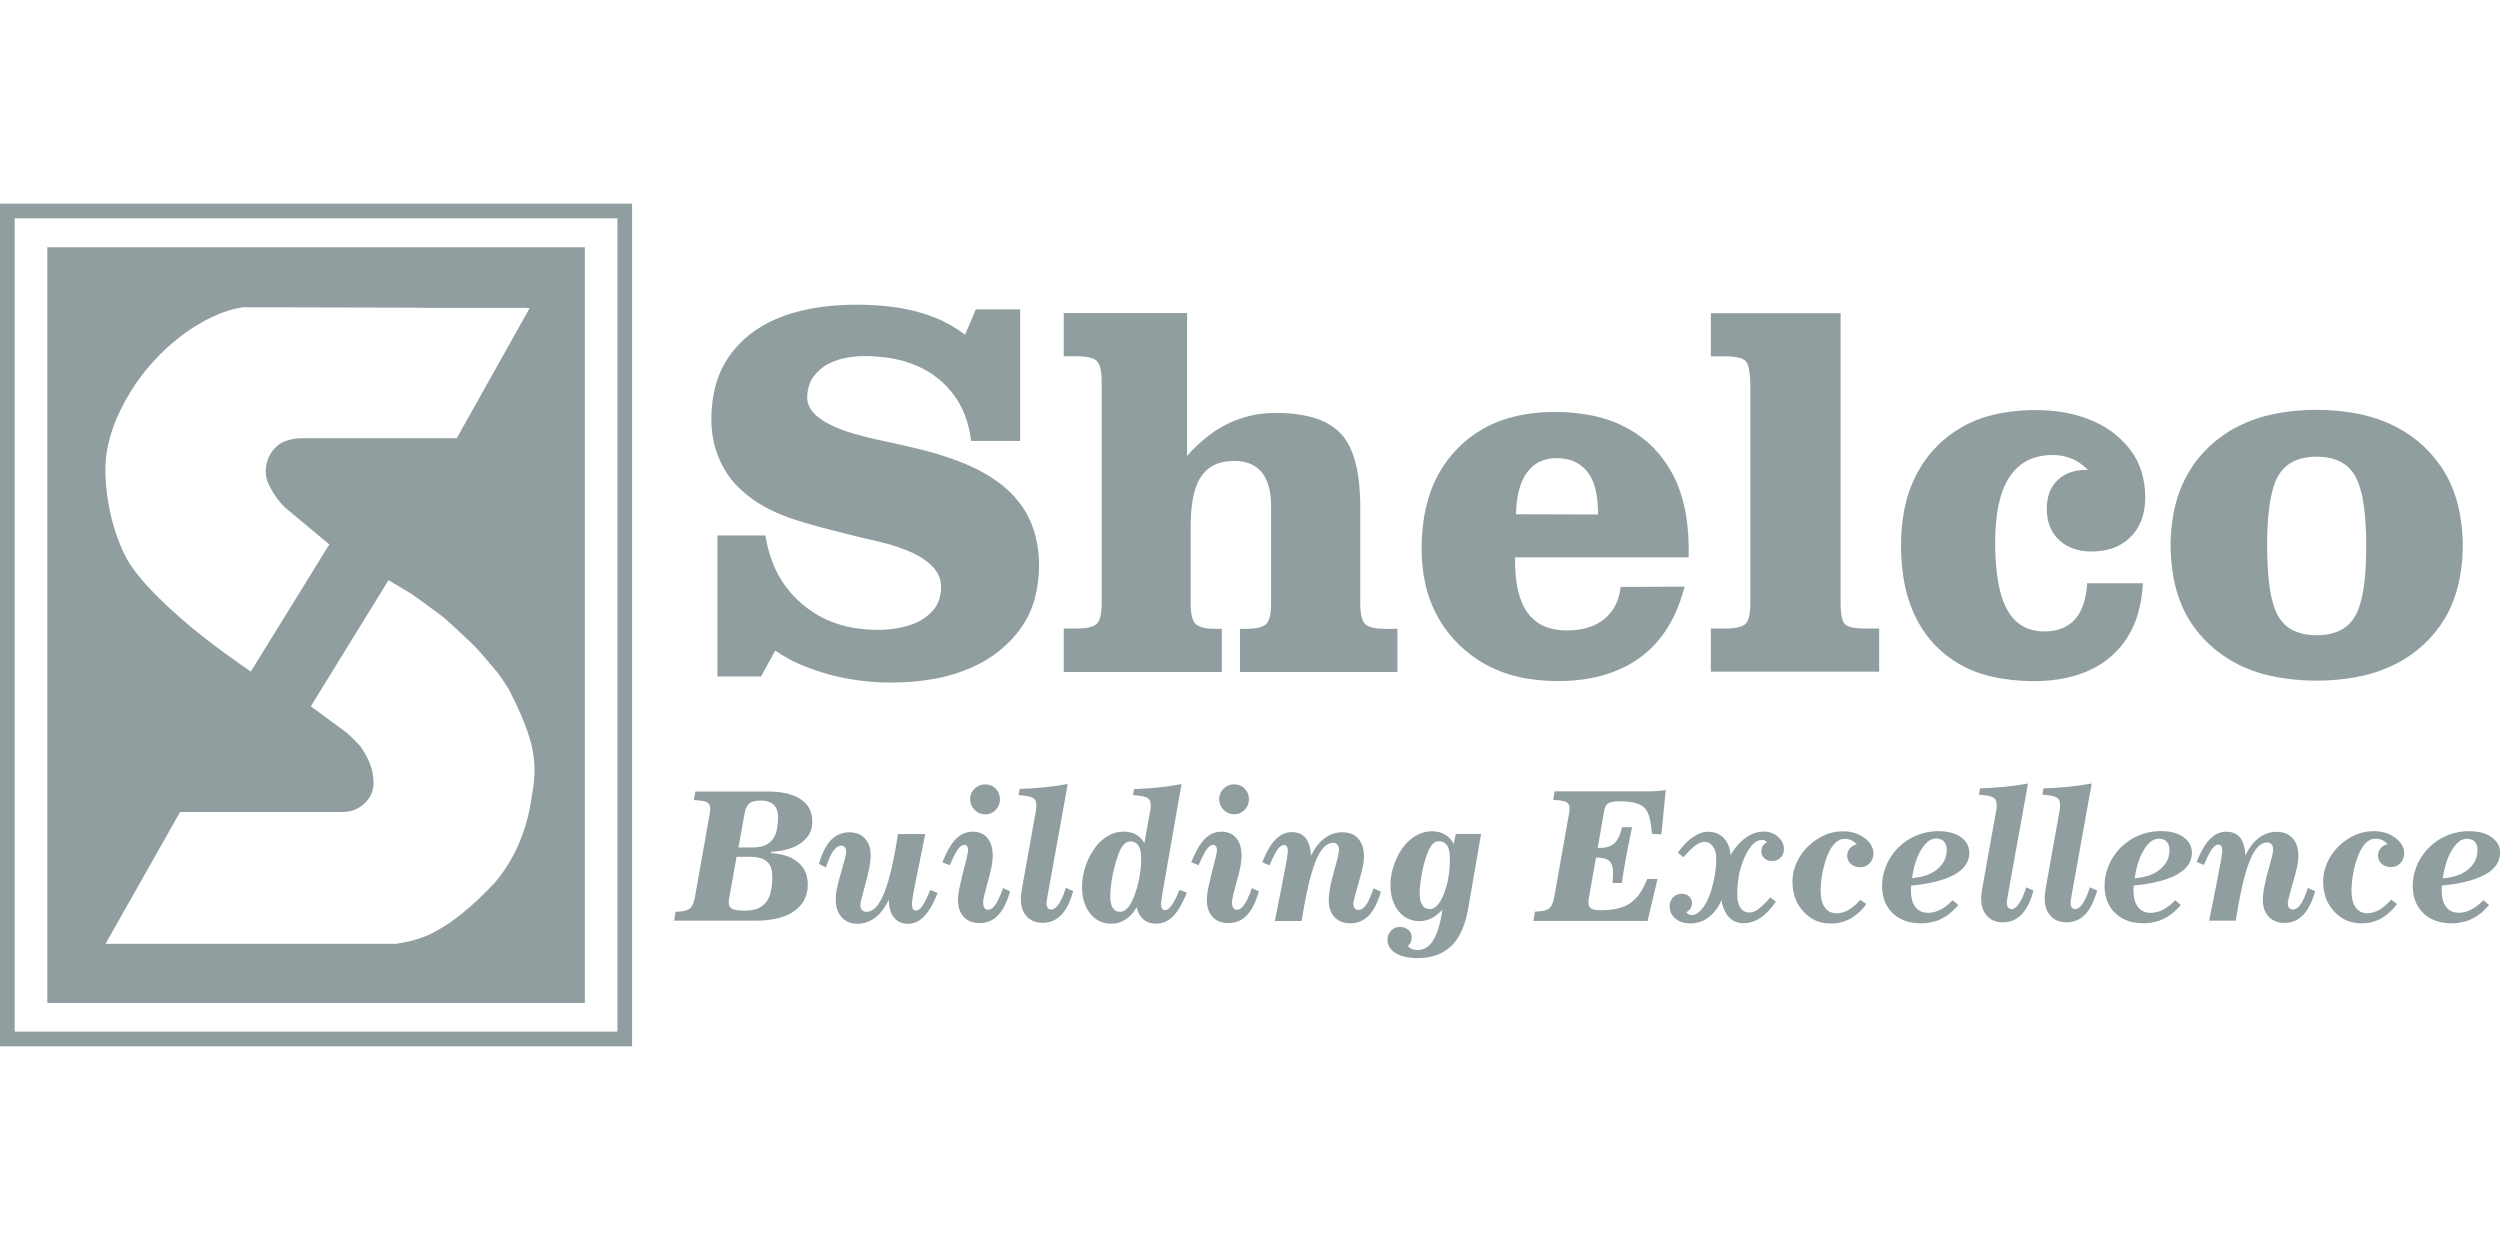
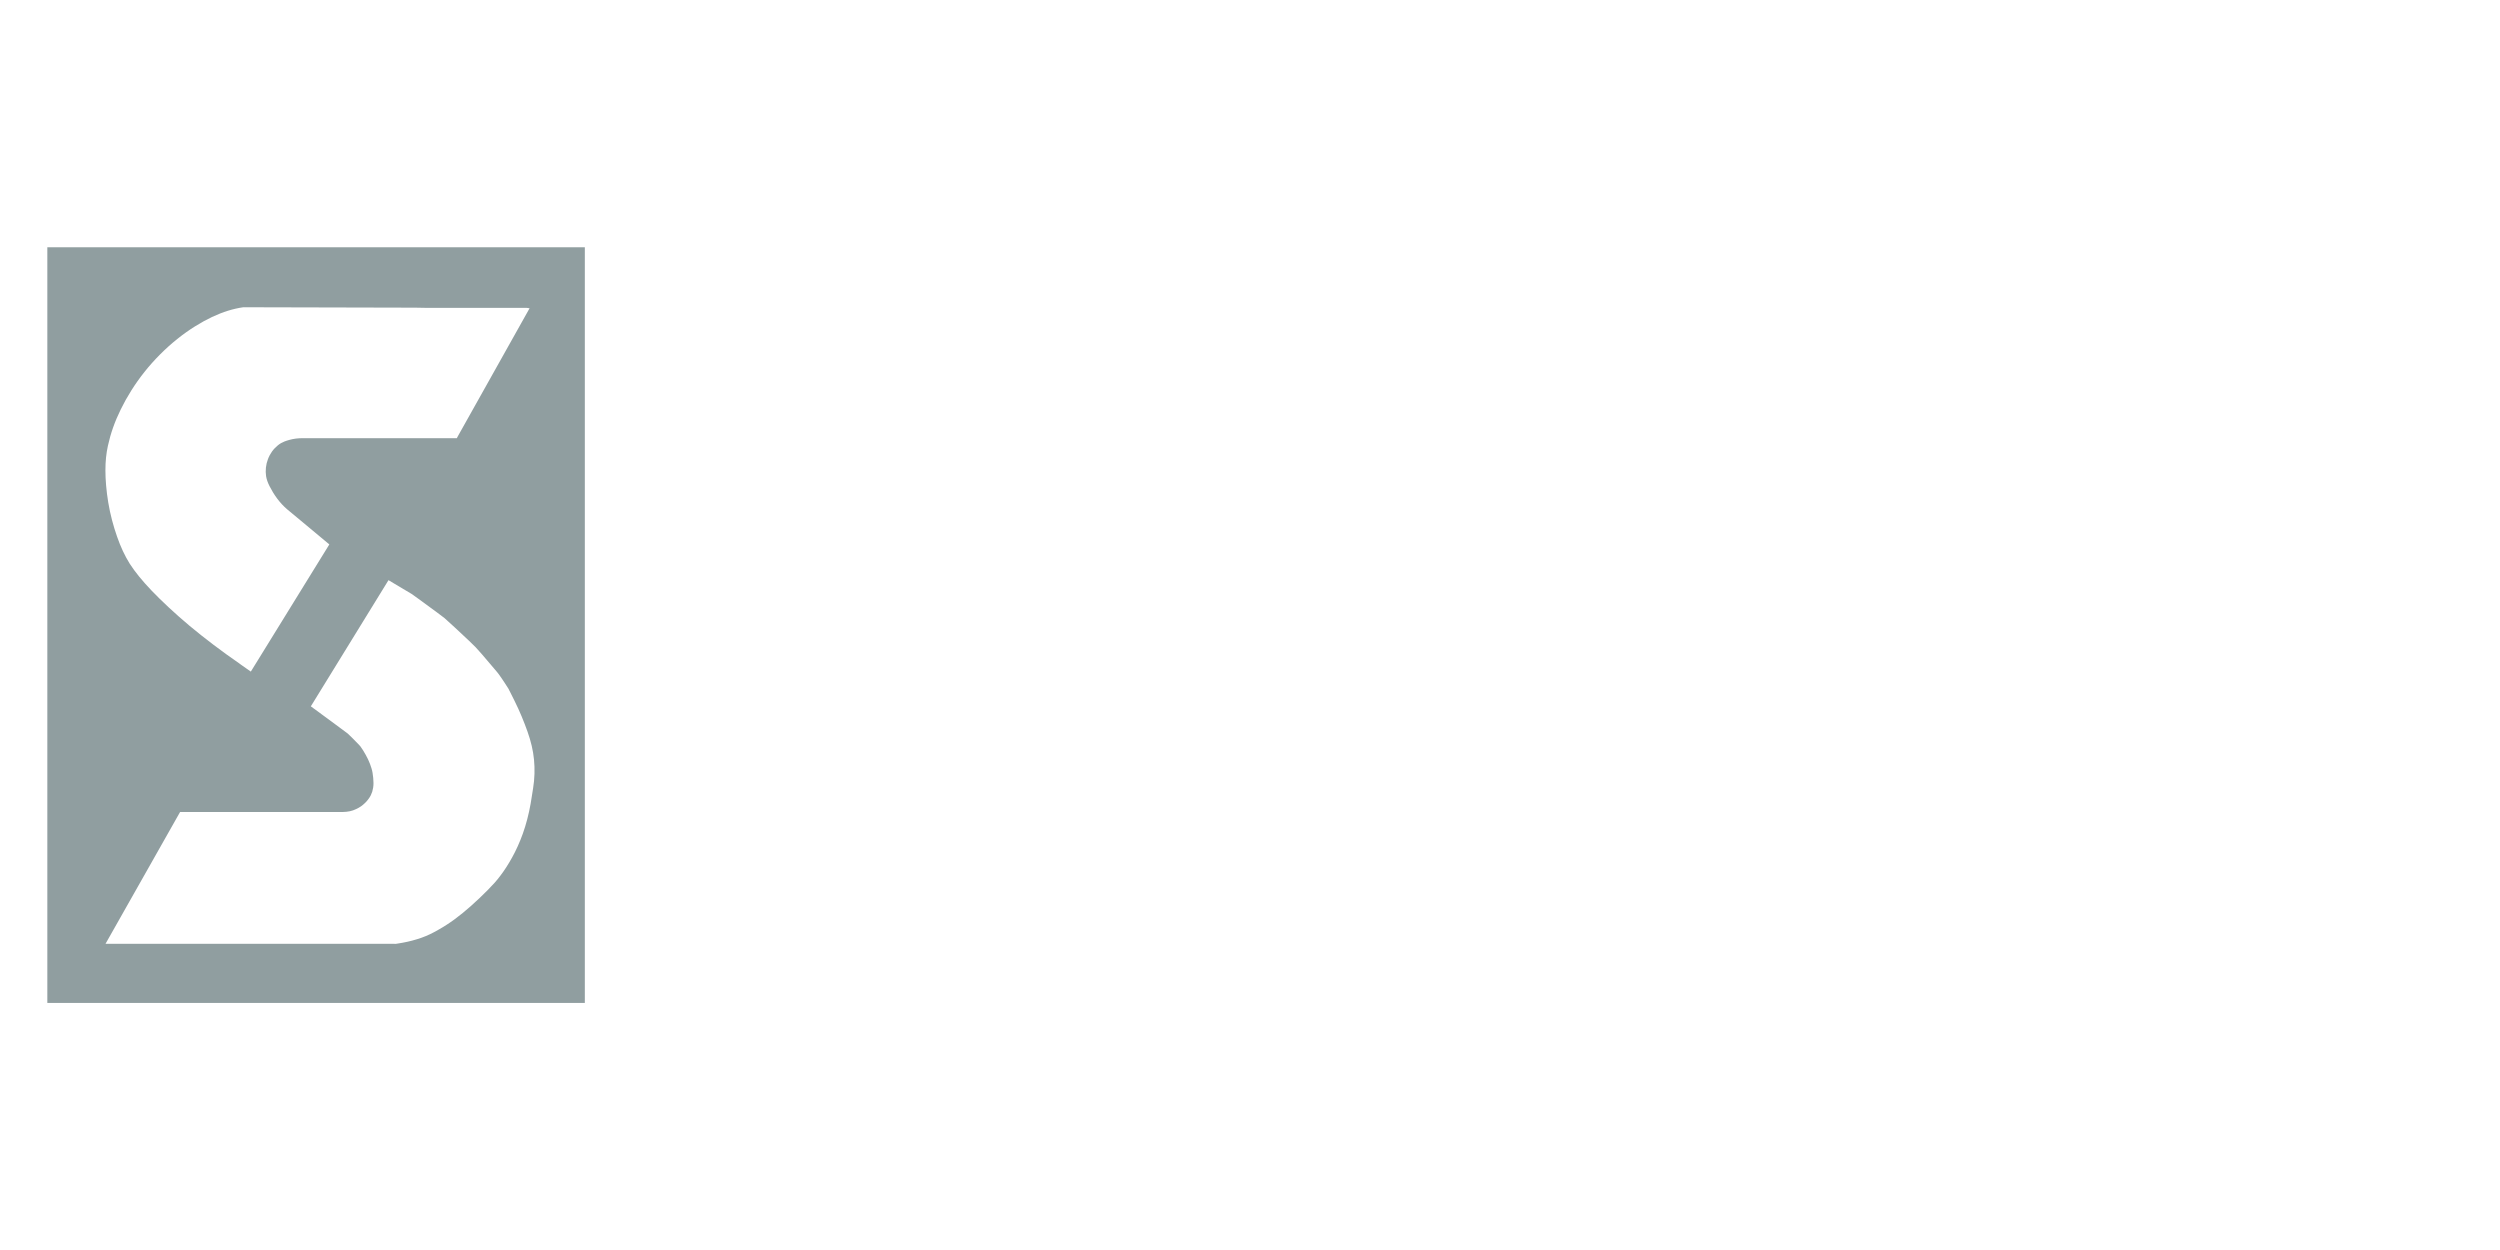
<svg xmlns="http://www.w3.org/2000/svg" id="Layer_7" data-name="Layer 7" viewBox="0 0 300 150">
  <defs>
    <style> .cls-1 { fill: #909ea0; fill-rule: evenodd; } </style>
  </defs>
  <g id="Layer_3-2" data-name="Layer 3">
-     <path class="cls-1" d="m88.4,102.82h1.66c.32,0,.64.03.9.08.26.05.48.12.65.21.18.08.32.18.44.29.12.11.24.25.33.41s.17.35.22.59.08.52.08.92-.05.91-.11,1.33c-.07.41-.17.74-.28,1s-.24.48-.4.67c-.15.18-.34.35-.57.5-.23.14-.49.26-.83.34-.33.08-.73.12-1.13.12-.25,0-.51-.02-.71-.03s-.35-.05-.47-.08-.21-.06-.28-.1c-.08-.04-.15-.08-.2-.13s-.1-.1-.14-.16c-.09-.15-.12-.36-.11-.53,0-.05,0-.15.02-.24,0-.05,0-.08.02-.14,0-.05.02-.11.03-.2.02-.08.03-.18.05-.28l.82-4.57h0Zm.22-1.13l.73-4.07c.04-.21.09-.41.15-.57.06-.17.13-.29.2-.39.08-.1.15-.18.23-.25s.18-.12.3-.17c.12-.05.26-.09.44-.12.18-.03.41-.05.64-.05s.48.02.68.07.37.11.51.18.26.16.36.26.18.21.26.36.14.31.18.51.07.44.06.78c0,.34-.04.78-.1,1.14-.06.36-.15.64-.26.88-.11.24-.23.43-.38.6-.15.17-.32.32-.53.44-.21.12-.45.23-.76.3s-.67.11-1.03.11h-1.69,0ZM220.88,37.58h-15.58v5.18h1.85c.32,0,.64.02.9.05s.46.07.63.11c.17.05.3.09.41.15.11.05.19.1.27.15.07.05.13.11.18.18.05.07.1.15.15.26.05.11.1.26.15.48.05.21.1.5.14.91s.06.96.06,1.49v25.87c0,.32-.02.65-.05.92-.02.27-.06.48-.1.65-.05.17-.08.31-.13.42s-.09.2-.15.28-.1.14-.17.2-.15.12-.26.18c-.11.06-.25.11-.42.17s-.4.1-.7.14-.67.05-1.04.05h-1.72v5.18h20.2v-5.18h-1.72c-.37,0-.74-.02-1.03-.05s-.51-.08-.67-.12-.3-.1-.4-.15c-.11-.05-.18-.11-.25-.16-.06-.05-.11-.11-.15-.18-.05-.07-.09-.15-.14-.26s-.08-.25-.12-.41-.08-.39-.1-.67c-.03-.28-.05-.64-.05-.99v-34.84h0Zm39.6,27.9c0,1.68.2,3.36.56,4.84.37,1.48.9,2.77,1.59,3.93s1.54,2.2,2.51,3.1c.97.9,2.05,1.66,3.28,2.3,1.23.64,2.62,1.15,4.24,1.49,1.62.35,3.47.54,5.32.54s3.7-.19,5.32-.54c1.62-.35,3-.86,4.24-1.49,1.24-.64,2.33-1.4,3.3-2.31.97-.9,1.82-1.94,2.52-3.1.7-1.16,1.23-2.45,1.6-3.93s.57-3.16.57-4.83-.2-3.36-.57-4.85c-.37-1.49-.91-2.78-1.6-3.95-.7-1.17-1.55-2.21-2.52-3.13-.97-.91-2.06-1.68-3.3-2.32s-2.63-1.16-4.25-1.51c-1.62-.35-3.47-.54-5.31-.54s-3.69.19-5.3.54c-1.62.35-3,.87-4.24,1.51s-2.32,1.42-3.29,2.32c-.97.91-1.82,1.95-2.51,3.13s-1.23,2.47-1.6,3.95c-.37,1.49-.57,3.18-.57,4.86h0Zm-10.02,4.46c-.03.67-.13,1.34-.26,1.9-.14.57-.31,1.03-.51,1.43s-.41.73-.68,1.03c-.26.3-.57.57-.93.78s-.75.39-1.22.51-1.01.18-1.55.18c-.64,0-1.27-.1-1.83-.29s-1.04-.48-1.49-.87c-.44-.39-.84-.9-1.13-1.45-.28-.51-.51-1.05-.71-1.74s-.39-1.52-.52-2.61-.21-2.41-.21-3.69.09-2.53.24-3.56.37-1.86.61-2.55c.25-.69.52-1.26.88-1.79s.8-1.03,1.3-1.42c.5-.39,1.06-.69,1.7-.89s1.39-.31,2.12-.31c.29,0,.58.02.85.05.28.03.53.08.77.15.71.18,1.35.49,2.01,1,.22.18.44.38.66.58h-.12c-.51,0-1.02.05-1.46.15s-.83.25-1.17.43-.64.41-.91.67-.5.55-.69.89-.34.7-.44,1.15c-.1.44-.16.93-.15,1.44,0,.51.06,1.02.18,1.47.11.46.28.86.5,1.23.21.37.48.69.79.98.31.29.64.54,1.03.74s.8.36,1.28.48c.48.11,1.02.17,1.62.17s1.26-.08,1.85-.21,1.1-.34,1.56-.6c.47-.26.88-.58,1.25-.95.37-.37.68-.78.94-1.25s.46-.99.6-1.58c.14-.6.21-1.26.21-1.94,0-1-.14-2.02-.41-2.93-.27-.92-.67-1.75-1.22-2.52s-1.25-1.49-2.01-2.11-1.59-1.11-2.54-1.53-1.98-.76-3.2-1c-1.22-.24-2.6-.38-4.11-.35-1.52.02-3.17.19-4.63.54-1.46.34-2.73.84-3.86,1.49-1.13.65-2.16,1.43-3.05,2.34-.9.91-1.66,1.94-2.29,3.1s-1.13,2.44-1.47,3.92c-.34,1.49-.52,3.17-.52,4.89s.18,3.47.52,5,.83,2.81,1.43,3.95,1.33,2.14,2.18,3.02c.85.88,1.83,1.63,2.94,2.27,1.12.63,2.37,1.13,3.85,1.47,1.48.34,3.17.51,4.71.54,1.54.02,2.93-.12,4.13-.38s2.23-.61,3.14-1.06c.91-.44,1.7-.98,2.41-1.62s1.34-1.36,1.86-2.2c.53-.84.96-1.77,1.28-2.87.31-1.1.52-2.35.58-3.62h-6.7Zm-55.98.45c-.06.56-.18,1.11-.36,1.6s-.4.91-.67,1.29c-.27.38-.58.71-.93,1-.34.28-.73.52-1.16.72s-.93.36-1.49.48-1.22.18-1.89.17c-.67,0-1.36-.09-1.95-.25s-1.1-.4-1.53-.7c-.44-.31-.83-.69-1.14-1.1-.32-.41-.57-.87-.79-1.43s-.41-1.21-.55-2.02c-.16-.96-.23-2.13-.21-3.27h20.83v-1.16c0-1.74-.18-3.49-.53-5s-.84-2.81-1.47-3.96-1.37-2.15-2.24-3.04c-.87-.88-1.88-1.65-3.01-2.28-1.14-.63-2.42-1.14-3.91-1.48-1.49-.34-3.21-.53-4.89-.53s-3.32.18-4.77.53-2.72.85-3.86,1.5c-1.14.65-2.17,1.45-3.06,2.36s-1.66,1.95-2.3,3.11-1.13,2.47-1.48,3.97-.53,3.21-.53,4.86.18,3.22.53,4.64.86,2.67,1.52,3.82,1.48,2.2,2.42,3.12c.94.92,2,1.72,3.16,2.37,1.17.64,2.45,1.15,3.89,1.49,1.45.34,3.07.51,4.59.53,1.52.02,2.92-.11,4.17-.35,1.25-.24,2.34-.57,3.32-.99.98-.42,1.85-.92,2.67-1.52.8-.6,1.55-1.29,2.21-2.1.67-.8,1.26-1.72,1.79-2.8.52-1.07.97-2.31,1.29-3.57l-7.65.03h0Zm-60.1,39.02c-.11,0-.24-.02-.34-.05-.11-.03-.2-.08-.28-.16-.08-.07-.16-.16-.23-.26-.06-.09-.11-.2-.15-.32s-.08-.27-.11-.44c-.02-.18-.04-.38-.04-.58s0-.4.02-.61c.04-.66.15-1.49.32-2.25.05-.25.11-.51.18-.75s.14-.49.21-.76c.08-.26.18-.55.27-.78s.18-.41.25-.56.15-.26.23-.37c.18-.25.41-.42.62-.49.2-.08.46-.07.71,0,.12.04.23.09.32.17s.18.18.25.28c.07.11.12.21.17.34s.08.29.11.5.05.44.05.68c0,.48-.03.93-.08,1.41-.08.7-.23,1.46-.44,2.19-.07.23-.14.44-.23.69-.09.25-.19.51-.29.72s-.19.38-.28.53-.16.25-.26.36c-.2.22-.43.4-.64.46-.11.04-.22.05-.34.05h0Zm110.83-14.77l-.14.72c.34.02.67.06.92.1s.41.08.53.12c.12.04.2.08.27.11.07.05.12.09.18.14s.09.11.13.18c.04.07.06.15.08.25.04.18.03.4.02.63,0,.15-.03.29-.06.44l-1.56,8.73c-.03.17-.06.34-.08.48-.05.27-.07.43-.09.61-.02.08-.02.18-.03.25-.02.15-.02.28-.02.4,0,.31.03.61.09.88s.14.5.25.7.23.38.38.54c.15.16.31.3.51.41s.4.2.64.26.51.09.79.09.56-.04.82-.11.5-.17.73-.31.44-.32.64-.51.35-.41.51-.66c.16-.26.33-.56.49-.93.16-.38.32-.83.46-1.28l-.88-.4c-.1.31-.21.61-.31.87-.1.25-.2.46-.29.63s-.17.31-.25.43-.16.21-.23.3c-.19.21-.37.31-.54.36-.14.03-.29.03-.44-.07-.04-.03-.08-.06-.11-.11-.03-.04-.06-.08-.08-.13-.05-.11-.07-.25-.07-.39v-.12c0-.06.02-.14.04-.28.02-.14.05-.34.08-.48s.03-.2.04-.25c.02-.1.03-.17.04-.24l2.34-12.98c-.94.17-1.88.31-2.83.4-.99.09-1.95.15-2.93.18v.02Zm-7.61,0l-.14.72c.34.02.67.06.92.1s.41.08.53.12c.12.04.2.08.27.11.07.05.12.09.18.14s.09.11.13.18c.03.07.06.15.08.25.04.18.03.4.02.63,0,.15-.03.29-.06.44l-1.56,8.73c-.03.17-.06.34-.09.48-.05.27-.07.43-.09.61-.02.08-.02.18-.03.25-.02.15-.02.28-.02.4,0,.31.03.61.08.88.06.27.14.5.25.7s.23.38.38.54c.15.16.31.3.51.41s.4.2.64.26.51.09.79.09.56-.04.82-.11.5-.17.73-.31.44-.32.64-.51.35-.41.51-.66c.16-.25.33-.56.49-.93.16-.38.32-.83.45-1.28l-.88-.4c-.1.31-.21.61-.31.87-.1.25-.2.46-.29.63s-.17.31-.25.43-.15.21-.23.3c-.19.21-.37.31-.54.36-.14.03-.29.03-.44-.07-.04-.03-.08-.06-.11-.11-.03-.04-.06-.08-.08-.13-.05-.11-.08-.25-.08-.39v-.12c0-.06.02-.14.04-.28.02-.14.05-.34.08-.48s.03-.2.04-.25c.02-.1.03-.17.04-.24l2.34-12.98c-.94.17-1.88.31-2.83.4-.97.09-1.95.15-2.93.18l.03.02Zm61.07,13.94l-.67-.56c-.31.33-.64.62-.97.84-.64.44-1.33.67-1.98.67-.21,0-.42-.03-.61-.08s-.35-.13-.5-.23c-.15-.11-.28-.23-.4-.38-.11-.14-.2-.3-.28-.48-.08-.18-.15-.39-.19-.64s-.07-.54-.07-.84v-.17c0-.18,0-.29.02-.44.84-.08,1.69-.21,2.38-.35.69-.15,1.24-.31,1.69-.47.46-.16.82-.33,1.14-.51.32-.18.61-.38.84-.59s.4-.41.54-.63c.28-.44.4-.92.4-1.4,0-.25-.04-.48-.11-.7-.08-.22-.18-.43-.34-.62-.15-.2-.35-.38-.57-.54s-.44-.28-.7-.38-.54-.19-.88-.25-.71-.08-1.05-.09c-.34,0-.63.02-.92.05s-.57.09-.85.16-.55.15-.82.26-.53.23-.77.36c-.25.14-.49.28-.71.45s-.44.34-.66.54-.42.42-.61.65c-.19.23-.36.48-.52.73-.49.79-.8,1.66-.91,2.5-.04.28-.06.57-.06.87,0,.45.05.9.15,1.31.1.41.25.76.43,1.08.18.32.42.61.68.87.26.26.57.48.9.66.34.18.7.32,1.13.42s.9.15,1.38.15c.3,0,.59-.02.87-.06.28-.05.55-.11.82-.18s.52-.18.77-.31.48-.26.7-.41.45-.34.67-.55c.21-.2.44-.44.64-.68l.02-.02Zm-11.03-.11l-.7-.51c-.16.18-.34.37-.5.52-.34.32-.62.53-.92.7-.46.26-.96.41-1.42.41-.2,0-.4-.03-.58-.08s-.33-.13-.47-.23c-.14-.11-.26-.23-.37-.38-.11-.14-.18-.29-.26-.48-.07-.18-.13-.39-.17-.65-.05-.26-.06-.56-.07-.87,0-.3.02-.59.04-.89.05-.61.15-1.26.31-1.91.08-.33.18-.66.28-.96.1-.29.2-.55.3-.77s.2-.42.3-.58.18-.28.27-.39c.29-.35.52-.51.8-.64.1-.05.2-.08.31-.09.11-.02.21-.03.31-.03.27,0,.48.05.74.16.23.11.44.25.67.49-.13.04-.25.08-.36.14s-.2.11-.28.18c-.08.06-.15.13-.21.21s-.11.16-.16.25-.08.18-.1.28c-.05.2-.05.45.02.7.03.12.08.23.14.33s.15.2.24.28.19.15.31.21.23.11.36.13c.25.06.57.06.86,0,.14-.03.26-.09.38-.16s.23-.16.33-.26c.1-.11.18-.21.25-.34.25-.44.27-.99.1-1.49-.08-.21-.18-.42-.34-.63-.16-.21-.38-.41-.61-.58s-.48-.32-.74-.44c-.27-.11-.55-.21-.87-.27s-.65-.09-.94-.09c-.58,0-1.04.07-1.56.21-.25.07-.51.16-.75.27s-.48.23-.7.37c-.23.14-.45.29-.67.46s-.43.36-.63.55c-.19.2-.37.4-.53.61s-.31.42-.44.65c-.54.92-.84,1.93-.83,2.9,0,.48.05.97.15,1.4s.25.84.44,1.2.44.7.72,1.01.6.57.94.79c.34.21.7.38,1.1.48.4.11.82.16,1.25.16.28,0,.57-.02.84-.06s.53-.11.78-.2c.25-.08.49-.19.72-.32.45-.25.87-.57,1.31-1.01.22-.23.43-.48.63-.74h0Zm-116.1.61c-.12,0-.24-.02-.34-.05-.11-.03-.2-.08-.29-.16-.08-.07-.17-.16-.23-.26s-.11-.2-.16-.32-.08-.27-.11-.44-.04-.38-.05-.58,0-.39.02-.6c.04-.63.15-1.39.29-2.11.05-.24.1-.48.16-.7.06-.24.12-.47.2-.73s.18-.54.27-.77c.09-.23.18-.4.25-.54s.15-.25.21-.35c.18-.24.39-.4.58-.47.1-.03.2-.05.33-.05.12,0,.27.02.4.06s.24.09.33.17.18.17.25.28c.07.1.12.21.17.35s.09.3.12.51.05.46.05.87-.03.98-.09,1.5-.15.99-.26,1.42c-.11.43-.25.81-.36,1.12-.12.31-.22.52-.32.7s-.19.33-.28.45c-.25.34-.48.52-.7.62-.15.07-.29.1-.43.1h0Zm90.15-.49l-.67-.56c-.31.33-.64.62-.97.84-.64.44-1.33.67-1.98.67-.21,0-.42-.03-.61-.08-.18-.05-.35-.13-.5-.23-.15-.11-.28-.23-.4-.38-.11-.14-.2-.3-.28-.48-.08-.18-.15-.39-.19-.64s-.07-.54-.07-.84v-.17c0-.16,0-.24.02-.37v-.08c.84-.08,1.69-.21,2.38-.35.69-.15,1.24-.31,1.69-.47.46-.16.82-.33,1.14-.51.32-.18.61-.38.84-.59s.4-.41.54-.63c.28-.44.4-.92.4-1.4,0-.25-.04-.48-.11-.7-.07-.22-.18-.43-.34-.63s-.35-.38-.57-.54-.44-.28-.7-.38-.54-.19-.88-.25-.71-.08-1.05-.09c-.34,0-.63.02-.92.05s-.57.09-.85.16c-.28.07-.55.15-.82.26s-.53.23-.77.36c-.25.14-.49.28-.71.45-.23.17-.44.34-.66.54s-.42.42-.61.65c-.19.23-.36.48-.52.73-.49.79-.8,1.66-.91,2.5-.04.28-.06.57-.06.87,0,.45.05.9.15,1.31.1.41.25.76.43,1.08.18.32.42.61.68.87.26.26.57.48.9.66.34.18.7.32,1.13.42s.9.15,1.38.15c.3,0,.59-.02.87-.06.28-.05.55-.11.82-.18s.52-.18.76-.31c.25-.12.48-.26.7-.41.23-.16.45-.34.67-.55.22-.19.44-.43.64-.67l.03-.02Zm3.38,1.89h3.22c.18-1.22.41-2.42.61-3.39s.39-1.7.56-2.29c.17-.58.32-1.03.46-1.39s.27-.63.39-.86.24-.41.34-.56c.11-.15.21-.28.31-.38.29-.29.56-.43.84-.49.09-.02.18-.03.26-.03.14,0,.25.02.37.09.05.03.1.08.14.12.15.18.19.34.2.54,0,.2-.02.38-.06.61-.02.08-.03.15-.05.23-.04.17-.08.37-.14.57l-.38,1.38c-.08.26-.14.52-.2.75-.11.46-.18.8-.25,1.16-.03.18-.06.36-.08.54-.02.17-.03.32-.05.46s-.02.26-.02.39c0,.3.03.6.08.86s.14.48.25.68c.1.2.22.37.37.53.14.15.31.29.5.4.18.11.4.2.64.26.24.06.51.09.79.09s.56-.04.82-.11.51-.17.73-.31c.23-.14.44-.32.64-.51s.35-.41.52-.66c.16-.25.33-.56.49-.93.16-.38.32-.83.46-1.28l-.88-.4c-.11.34-.24.67-.34.93s-.21.48-.29.64-.16.29-.25.41c-.15.22-.33.4-.49.49-.15.08-.28.12-.42.12-.07,0-.13,0-.18-.02-.06-.02-.11-.04-.15-.06-.05-.03-.08-.06-.12-.1s-.07-.08-.09-.13c-.05-.11-.08-.24-.08-.38v-.11c0-.08.03-.24.06-.38.02-.07.03-.14.05-.21s.05-.17.08-.29c.03-.11.07-.25.11-.4l.56-2.02c.05-.2.11-.4.15-.57.08-.32.13-.54.17-.78.05-.31.09-.66.09-.97s-.03-.63-.09-.9c-.05-.28-.14-.51-.24-.7s-.22-.38-.36-.54c-.14-.15-.31-.29-.49-.41-.18-.11-.4-.2-.64-.26s-.52-.09-.79-.09-.52.02-.77.08-.48.13-.7.24c-.23.11-.45.25-.66.4s-.39.32-.57.52-.37.43-.54.69c-.18.27-.35.57-.5.89-.02-.34-.07-.68-.14-.97-.06-.28-.14-.51-.23-.69-.08-.18-.18-.34-.29-.48s-.25-.26-.41-.37c-.15-.1-.33-.18-.54-.24-.41-.11-.93-.12-1.38,0-.22.06-.44.15-.65.29s-.42.31-.61.49c-.18.18-.34.38-.51.61-.17.25-.34.53-.54.9-.18.36-.38.8-.56,1.25l.87.36c.15-.35.31-.7.44-.97s.23-.46.32-.61.15-.25.22-.34c.08-.1.15-.19.22-.26.19-.18.36-.26.54-.26.09,0,.17.02.25.08.03.03.06.06.09.09.02.04.05.08.06.12s.03.1.04.16.02.14.02.23,0,.18-.03.38c-.02.19-.06.48-.16,1.04-.12.67-.34,1.72-.52,2.71l-.86,4.33h-.04Zm-30.09-1.89l-.67-.56c-.31.33-.64.62-.97.84-.64.44-1.33.67-1.98.67-.21,0-.42-.03-.61-.08s-.35-.13-.5-.23c-.15-.11-.28-.23-.4-.38-.11-.14-.2-.3-.28-.48-.08-.18-.15-.39-.19-.64s-.07-.54-.07-.84v-.17c0-.16,0-.24.02-.36v-.08c.84-.08,1.68-.21,2.38-.35.69-.15,1.24-.31,1.69-.47.46-.16.82-.33,1.14-.51s.61-.38.84-.59.4-.41.54-.63c.28-.44.4-.92.4-1.4,0-.25-.04-.48-.11-.7-.07-.22-.18-.43-.33-.63s-.35-.38-.57-.54-.44-.28-.7-.38-.54-.19-.88-.25-.71-.08-1.05-.09c-.34,0-.63.02-.92.05s-.57.09-.85.16c-.28.07-.55.15-.82.26s-.53.23-.77.36-.49.28-.71.45c-.23.17-.44.34-.66.54s-.42.42-.61.65c-.19.23-.36.48-.52.73-.48.79-.8,1.66-.91,2.5-.05.28-.06.57-.06.87,0,.45.05.9.15,1.31s.25.76.43,1.08c.18.32.41.61.68.87.26.26.56.48.9.66s.7.32,1.13.42.9.15,1.38.15c.3,0,.59-.02.87-.06.28-.05.55-.11.82-.18s.52-.18.76-.31c.25-.12.48-.26.7-.41.23-.16.45-.34.67-.55.22-.2.44-.43.64-.67l.02-.02Zm-11.03-.11l-.7-.51c-.16.18-.34.37-.5.52-.34.32-.62.53-.92.7-.46.26-.96.41-1.42.41-.2,0-.4-.03-.58-.08-.18-.05-.33-.13-.47-.23-.14-.11-.26-.23-.37-.38-.11-.14-.18-.29-.26-.48s-.13-.39-.18-.65-.06-.56-.07-.87c0-.3,0-.59.04-.89.02-.3.06-.61.11-.93s.12-.64.2-.97.18-.66.28-.96c.1-.29.2-.55.3-.77s.2-.42.3-.58.18-.28.27-.39c.29-.35.52-.51.8-.64.1-.05.2-.08.31-.09.11-.02.21-.03.31-.03.27,0,.48.05.74.16.23.11.44.25.67.49-.13.04-.25.08-.36.14s-.2.11-.28.18c-.08.06-.15.13-.21.21s-.11.16-.16.25-.08.18-.1.28c-.05.2-.05.45.02.7.03.11.08.23.15.33.06.1.15.2.24.28s.19.15.31.21c.11.06.23.11.36.13.25.06.57.06.86,0,.14-.03.27-.09.38-.16s.23-.16.33-.26c.1-.11.18-.21.25-.34.25-.44.28-.99.1-1.49-.07-.21-.18-.42-.34-.63s-.38-.41-.61-.58-.48-.32-.74-.44c-.27-.11-.55-.21-.87-.27s-.64-.09-.94-.09c-.58,0-1.04.07-1.56.21-.25.07-.51.16-.74.27-.25.11-.48.23-.7.37-.23.14-.45.29-.67.46-.21.17-.43.36-.63.55-.19.2-.37.4-.53.61-.16.21-.31.42-.44.65-.54.92-.84,1.93-.83,2.9,0,.48.05.97.15,1.4s.25.84.44,1.2c.2.37.44.7.72,1.01s.61.57.94.79c.34.21.7.38,1.1.48.4.11.82.16,1.25.16.28,0,.57-.02.84-.06.28-.05.53-.11.78-.2s.49-.19.72-.32c.45-.25.87-.57,1.31-1.01.21-.24.42-.48.61-.74h.02Zm5.49-3.11c.07-.49.17-.97.28-1.4s.25-.8.38-1.13.29-.61.44-.86.29-.44.42-.6c.13-.15.26-.28.38-.38.23-.19.44-.29.67-.34.11-.03.21-.04.33-.04.12,0,.25.02.38.05.11.03.21.07.31.12s.17.11.24.19.12.15.18.25.08.2.11.33.05.27.05.41c0,.3-.04.6-.12.87s-.2.53-.37.77c-.17.25-.38.48-.61.67-.23.2-.48.36-.77.51s-.61.27-1,.37c-.38.1-.83.18-1.26.21h0Zm-28.08-3.03l.66.52c.19-.23.39-.44.57-.63.36-.37.59-.58.86-.77.14-.1.28-.19.42-.26s.25-.11.36-.14c.23-.06.46-.05.67.02.12.04.24.1.34.18s.21.2.31.31c.08.12.16.25.21.39.06.14.11.3.14.48.03.18.05.38.05.63,0,.25-.02.56-.04.87-.05.63-.15,1.28-.3,1.93-.08.33-.17.67-.26.97s-.19.57-.29.82-.21.47-.31.65-.19.34-.29.48-.18.25-.28.36c-.18.21-.39.38-.61.51-.32.17-.59.22-.88.08-.12-.06-.22-.14-.34-.25.08-.05.16-.11.22-.16.22-.18.32-.34.39-.52.08-.22.11-.48.04-.73-.03-.09-.06-.18-.11-.27s-.11-.16-.19-.23c-.08-.07-.15-.13-.25-.18s-.18-.08-.29-.11c-.21-.05-.48-.05-.75.02-.13.03-.25.08-.35.14-.11.06-.21.14-.29.23-.08.09-.16.19-.22.3s-.11.23-.14.36c-.07.26-.07.64.03.99.05.18.12.34.23.49.11.15.24.29.38.41s.31.22.48.31.38.15.6.2c.44.09,1,.1,1.52-.02.25-.05.5-.14.74-.25s.47-.25.67-.41.41-.34.58-.54.35-.42.51-.67.31-.54.42-.84c.05.31.14.63.23.89.09.27.2.49.31.67.11.19.24.35.38.51.14.15.31.28.48.38s.37.18.57.24c.63.15,1.36.09,2.04-.19.22-.09.44-.21.64-.34s.38-.28.58-.45c.2-.18.41-.38.63-.64s.46-.57.68-.89l-.68-.5c-.21.25-.43.48-.61.67-.36.37-.58.56-.83.74-.12.08-.26.17-.39.23-.25.12-.47.17-.69.17-.15,0-.29-.02-.42-.06-.13-.05-.25-.11-.35-.19-.11-.08-.21-.2-.28-.31s-.15-.25-.2-.39-.1-.32-.14-.52-.05-.44-.05-.87.04-1.01.11-1.56c.08-.55.18-1.05.32-1.52s.31-.9.47-1.25.31-.61.44-.84c.14-.21.27-.38.39-.53.34-.38.64-.57.96-.64.26-.05.52-.08.8.15.03.02.05.05.07.08-.08.05-.15.09-.21.14-.4.33-.44.63-.46.97,0,.11.02.21.04.31s.07.19.12.28.12.17.2.24.16.13.25.18c.09.05.19.08.31.11.21.05.5.05.75,0,.12-.03.24-.08.34-.14s.21-.14.29-.23.17-.18.23-.29.11-.21.14-.34c.09-.38.06-.93-.26-1.4-.11-.16-.25-.32-.41-.46-.15-.14-.33-.26-.51-.35s-.36-.17-.55-.21c-.61-.15-1.36-.07-2.07.24-.24.11-.48.25-.7.4-.44.31-.84.67-1.25,1.2-.21.26-.42.57-.61.89-.02-.28-.07-.57-.14-.82s-.17-.48-.28-.67c-.11-.2-.25-.38-.4-.54-.15-.16-.33-.31-.52-.41-.19-.11-.39-.2-.61-.25-.22-.06-.47-.08-.69-.09s-.41.02-.61.06c-.2.05-.41.11-.62.21s-.44.23-.66.38c-.21.14-.4.29-.6.48-.2.18-.41.38-.61.63-.21.25-.44.52-.64.82l.03-.02Zm-26.66-2.28l-.25,1.22c-.09-.18-.2-.34-.31-.48-.11-.15-.23-.28-.36-.38s-.26-.21-.4-.28c-.14-.08-.28-.15-.44-.21-.16-.05-.33-.1-.52-.13s-.39-.05-.61-.05c-.44,0-.93.09-1.39.28-.24.1-.48.23-.7.37-.22.15-.43.31-.63.48-.4.35-.8.86-1.08,1.33-.29.48-.47.88-.64,1.32-.34.87-.52,1.79-.52,2.69,0,.43.04.87.12,1.25.08.38.19.72.34,1.03.15.31.31.58.52.84.21.25.45.48.7.66.26.18.54.31.84.4.74.21,1.59.2,2.41-.21.3-.15.57-.34.87-.6.15-.13.3-.28.44-.44-.08.61-.21,1.22-.33,1.71-.12.49-.25.87-.38,1.19s-.25.55-.39.78c-.15.25-.35.49-.55.67s-.41.3-.64.38-.47.12-.71.12c-.28,0-.56-.05-.84-.21-.11-.06-.21-.15-.31-.27.24-.21.35-.43.41-.63.07-.3.11-.68-.12-1.05-.06-.09-.14-.18-.22-.25s-.18-.14-.28-.19-.21-.09-.33-.12c-.23-.05-.53-.06-.8,0-.13.03-.25.08-.35.15-.11.06-.21.15-.31.24-.09.09-.18.2-.24.31-.14.23-.2.5-.2.77,0,.21.03.43.1.62.07.2.17.38.32.54.15.17.34.33.54.46.2.13.41.23.67.31s.54.16.87.21.74.08,1.13.08c.57,0,1.15-.06,1.65-.18s.94-.28,1.33-.51c.39-.21.74-.48,1.05-.77.31-.3.57-.63.82-1.03.25-.41.48-.88.69-1.46.21-.58.38-1.28.51-1.98l1.55-8.97h-3v.02Zm-47.03-19.42h18.95v-5.18h-.69c-.37,0-.74-.02-1.03-.05-.29-.04-.52-.08-.7-.14s-.32-.11-.43-.18c-.11-.06-.2-.13-.27-.19-.07-.06-.12-.13-.18-.21s-.1-.18-.15-.29c-.05-.11-.09-.25-.14-.43-.04-.17-.08-.38-.11-.64-.02-.26-.04-.57-.04-.87v-9.25c0-1,.06-2,.18-2.81.11-.81.28-1.43.45-1.94s.37-.91.63-1.28c.25-.37.57-.72.94-1,.37-.28.79-.5,1.3-.64.51-.15,1.1-.22,1.65-.23s1.05.05,1.47.17c.43.11.78.27,1.1.48.31.2.58.44.81.72s.41.58.57.94c.16.37.3.8.4,1.33.1.54.15,1.18.15,1.82v11.69c0,.31-.02.62-.04.87-.02.26-.06.46-.1.64s-.08.31-.14.43-.1.21-.15.29c-.05.08-.11.15-.18.21s-.15.13-.27.19c-.11.06-.25.12-.43.18-.18.05-.4.11-.7.14-.29.03-.66.05-1.03.05h-.69v5.18h18.89v-5.18h-1.47c-.31,0-.61-.02-.87-.04-.26-.02-.46-.06-.63-.1s-.31-.08-.42-.13c-.11-.05-.21-.09-.29-.15-.08-.05-.15-.1-.21-.17s-.13-.15-.19-.26-.12-.25-.18-.43c-.05-.18-.11-.4-.14-.7-.04-.3-.06-.67-.06-1.03v-11.7c0-1.18-.08-2.36-.21-3.36-.13-.99-.31-1.79-.53-2.46-.21-.67-.46-1.22-.72-1.69s-.54-.85-.87-1.2c-.33-.35-.7-.67-1.15-.96s-.96-.55-1.57-.77c-.61-.23-1.33-.41-2.19-.55s-1.89-.2-2.74-.21c-.85,0-1.53.05-2.18.14s-1.29.25-1.9.43c-.61.19-1.22.43-1.79.7-1.14.55-2.21,1.27-3.31,2.25-.55.49-1.11,1.06-1.62,1.65v-17.15h-14.8v5.18h1.54c.31,0,.62.02.88.04s.46.06.64.1.31.08.42.13c.11.05.21.09.29.15.08.05.15.1.21.17s.13.15.19.26.12.25.18.43c.05.18.11.4.14.7.04.3.06.67.06,1.04v26.65c0,.37-.02.74-.06,1.03-.04.3-.08.52-.14.7s-.11.31-.18.42-.13.2-.19.26c-.06.07-.13.12-.21.17s-.18.1-.29.15c-.11.05-.25.09-.42.13s-.38.08-.64.1-.57.04-.88.04h-1.54v5.18h0v.04Zm128.49,24.75c.07-.49.17-.97.28-1.4.11-.43.25-.8.38-1.13s.29-.61.44-.86.29-.44.42-.6c.14-.15.26-.28.38-.38.23-.19.44-.29.67-.34.11-.03.21-.04.34-.04s.25.02.38.05c.11.03.21.07.31.12s.17.11.24.19.12.15.18.25.09.2.11.33c.03.12.05.27.05.41,0,.3-.05.6-.12.87s-.2.53-.37.77c-.17.25-.38.48-.61.67-.23.2-.48.36-.77.51s-.61.27-1,.37c-.38.1-.82.18-1.26.21h-.02Zm-72.1,5.12h13.65l1.19-5.03h-1.23c-.18.48-.4.93-.63,1.32-.22.38-.45.69-.69.94-.23.25-.47.46-.72.64s-.54.32-.86.44-.7.23-1.16.3c-.45.08-.98.11-1.51.11-.21,0-.41-.02-.57-.03-.16-.02-.28-.05-.37-.08s-.15-.06-.21-.09-.1-.07-.14-.11c-.04-.05-.07-.09-.1-.15-.08-.15-.1-.38-.09-.55,0-.16.03-.4.06-.58.28-1.57.56-3.15.84-4.72h.18c.23,0,.47.02.66.05.19.04.34.08.46.15s.22.12.31.21.16.18.22.29c.06.11.11.25.15.43s.06.39.06.61v.18c0,.15-.02.48-.03.74,0,.13,0,.25-.02.38h1.1c.05-.31.09-.62.15-.95.11-.66.23-1.41.37-2.15.07-.37.14-.73.21-1.11.07-.38.15-.77.24-1.2s.18-.86.27-1.29h-1.2c-.08.32-.17.64-.27.9s-.21.46-.31.62c-.11.16-.21.29-.33.4-.12.11-.26.21-.42.29-.16.08-.34.15-.57.2-.31.07-.67.08-1.03.07l.79-4.46c.03-.15.06-.29.11-.41s.11-.21.17-.29.13-.14.2-.18c.08-.05.15-.08.26-.12.11-.03.25-.07.44-.09.2-.02.45-.05.79-.04.34,0,.77.03,1.11.08s.62.11.84.18c.22.08.4.16.55.25.15.09.27.18.37.29.11.11.2.23.28.38.09.15.18.34.25.57.08.23.15.52.21.89s.11.82.13,1.27l1.15.06.52-5.32c-.33.05-.64.09-1,.12-.12,0-.23.02-.35.02-.25.02-.53.02-.81.02h-11.17l-.18,1.03c.29.02.58.03.8.06.22.03.38.06.49.09s.2.06.27.1c.07.04.13.08.18.13.05.05.09.1.12.16.08.15.12.37.11.55,0,.08-.02.2-.03.29,0,.08-.02.18-.04.28l-1.74,9.83c-.05.23-.09.47-.15.66s-.11.33-.17.44c-.06.11-.11.2-.17.27s-.11.12-.18.18-.17.11-.29.15c-.13.05-.3.1-.54.14s-.54.07-.85.08l-.18,1.09.02.03Zm-37.76-14.61c0,.16.02.32.06.47.04.15.1.29.18.42.08.14.18.26.29.38.11.11.25.21.38.3.28.17.58.24.9.24.16,0,.32-.02.47-.06.15-.04.28-.09.41-.18s.26-.18.37-.29.21-.25.28-.38c.16-.28.23-.59.23-.9,0-.16-.02-.33-.06-.48-.04-.15-.09-.29-.17-.42-.08-.13-.17-.25-.28-.37s-.23-.21-.36-.28c-.27-.16-.58-.23-.9-.23-.16,0-.32.02-.48.06-.15.04-.29.09-.42.18-.14.08-.26.18-.38.29-.11.11-.21.24-.29.38-.16.27-.23.57-.23.88h0Zm-8.3,1.49l-.67,3.78c-.09-.15-.19-.31-.31-.44-.11-.13-.22-.25-.34-.34s-.25-.18-.38-.26c-.13-.08-.28-.14-.42-.18-.15-.05-.31-.09-.5-.11-.18-.03-.38-.05-.6-.04-.44,0-.93.09-1.4.29-.23.1-.47.23-.69.38-.21.15-.42.31-.61.49-.2.18-.39.39-.57.63s-.36.51-.51.75c-.29.49-.48.9-.65,1.36-.33.88-.51,1.82-.51,2.72,0,.45.04.9.12,1.29s.19.74.34,1.06c.14.31.31.59.52.85s.44.49.7.67.53.31.84.41c.3.09.63.14.95.14.21,0,.43-.02.64-.05s.4-.09.58-.17c.18-.08.37-.17.54-.28s.32-.23.48-.37.3-.3.44-.49c.15-.18.28-.41.41-.63.05.21.11.43.18.61.08.18.17.34.28.48s.21.26.34.38.27.2.43.28.32.14.51.18c.38.08.87.08,1.33-.04.24-.06.46-.15.68-.29.21-.13.43-.31.61-.48s.34-.38.51-.61c.17-.25.35-.54.55-.92.2-.38.41-.84.6-1.31l-.88-.36c-.12.31-.26.63-.38.88s-.22.44-.31.6-.17.28-.25.38-.15.19-.21.26c-.17.18-.32.28-.48.31-.11.02-.25.03-.37-.06-.03-.03-.06-.06-.09-.1-.02-.04-.05-.08-.06-.12-.04-.1-.06-.24-.06-.38v-.12c0-.1.02-.28.05-.46.02-.09.02-.18.04-.27.02-.1.03-.21.05-.34s.04-.28.07-.43l2.24-12.83c-.93.18-1.83.31-2.77.41-.31.03-.63.06-.94.08-.64.05-1.32.08-1.98.11l-.13.72c.34.02.67.06.91.1.25.04.41.08.53.12.12.04.2.08.27.11.07.05.12.09.18.14s.09.11.13.18.06.15.08.25c.04.18.03.39.02.61-.02.15-.04.29-.06.44l.02.03Zm155.13,8.01c.07-.49.17-.97.28-1.4.11-.43.25-.8.38-1.13s.29-.61.44-.86.29-.44.42-.6c.14-.15.26-.28.38-.38.23-.19.44-.29.67-.34.11-.03.21-.04.34-.04s.25.02.38.05c.11.03.21.07.31.12s.17.11.24.19.12.15.17.25c.05.09.09.2.11.33.03.12.05.27.05.41,0,.3-.04.6-.12.87s-.2.53-.37.77c-.17.25-.38.48-.61.67-.23.2-.48.36-.77.51s-.61.27-1,.37c-.38.1-.83.18-1.26.21h0Zm-147.29-2.34l-.41,1.61c-.02.06-.03.11-.05.19-.02.05-.02.1-.09.39-.07.29-.19.81-.28,1.22s-.12.7-.15.93c-.03.23-.04.39-.04.56,0,.3.03.6.08.86s.14.48.24.68.22.37.37.53c.15.15.31.29.5.4.18.11.39.2.63.25s.51.09.79.09.55-.04.82-.11.51-.17.74-.31.45-.32.64-.52.35-.41.52-.67.32-.56.48-.93.31-.82.44-1.26l-.84-.4c-.11.32-.24.64-.35.91-.11.26-.21.47-.3.64s-.17.3-.25.41-.15.21-.22.28c-.18.2-.36.31-.53.34-.14.03-.31.04-.47-.08-.05-.03-.08-.07-.11-.11s-.06-.09-.08-.14c-.05-.11-.08-.27-.08-.43,0-.12,0-.23.02-.36.05-.33.11-.63.21-.96l.51-1.94c.05-.18.09-.38.14-.54.08-.33.13-.58.17-.84.02-.12.04-.26.05-.38.03-.25.05-.46.05-.67,0-.31-.03-.63-.08-.9s-.13-.5-.22-.7c-.09-.2-.2-.38-.34-.54-.13-.16-.29-.3-.46-.41-.18-.11-.37-.2-.58-.26s-.47-.09-.72-.09-.49.03-.72.09-.45.15-.67.28c-.21.13-.43.3-.61.48s-.34.37-.51.61-.35.54-.54.91c-.2.38-.41.84-.59,1.3l.88.36c.15-.35.31-.7.44-.97s.23-.46.32-.61.15-.25.22-.34c.08-.1.15-.19.23-.26.14-.13.26-.2.38-.24.14-.04.27-.05.4.05.08.06.13.15.16.23.04.1.06.22.06.34,0,.05,0,.08-.02.15,0,.06-.02.15-.05.28-.03.17-.08.4-.13.61h-.03Zm-23.48-8.37l-.14.72c.34.02.67.06.92.1s.41.08.53.12c.12.04.2.08.27.11.07.05.12.09.18.14s.09.11.13.18.06.15.08.25c.04.18.04.4.02.63,0,.15-.03.29-.06.44l-1.56,8.73c-.03.17-.06.34-.09.49-.05.27-.07.43-.09.61,0,.08-.02.18-.03.25-.02.15-.02.28-.02.4,0,.31.03.61.08.88.06.27.14.5.25.7.1.2.23.38.38.54.15.16.31.3.51.41s.4.2.64.26.51.09.79.09.56-.04.82-.11c.26-.07.5-.17.73-.31s.44-.32.64-.51.35-.41.51-.66c.16-.25.33-.56.49-.93s.32-.83.45-1.28l-.88-.4c-.1.31-.21.61-.31.87-.11.25-.2.46-.29.63-.09.17-.17.31-.25.43s-.16.21-.23.3c-.19.21-.37.31-.54.36-.14.03-.29.03-.44-.07-.04-.03-.08-.06-.11-.11-.03-.04-.06-.08-.08-.13-.05-.11-.08-.25-.08-.39v-.12c0-.06.02-.14.04-.28.02-.14.05-.34.08-.48.02-.13.03-.2.05-.25.02-.1.03-.17.04-.24l2.34-12.98c-.94.17-1.88.31-2.83.4-.97.1-1.95.16-2.93.19l.02.02Zm30.62,15.83h3.22c.18-1.22.41-2.42.61-3.39s.39-1.7.56-2.28.32-1.03.46-1.39c.14-.35.27-.63.39-.86.12-.23.24-.41.34-.56.11-.15.21-.28.31-.38.29-.29.56-.43.84-.49.09-.02.18-.03.26-.03.14,0,.25.02.37.09.05.03.1.08.14.12.15.18.2.34.2.54s-.02.38-.06.61c-.02.08-.03.15-.05.23-.04.17-.08.37-.14.57l-.38,1.38c-.08.26-.14.51-.2.75-.11.45-.18.8-.25,1.16-.03.18-.06.36-.08.54-.02.17-.03.32-.05.46,0,.14-.02.26-.02.39,0,.3.03.6.08.86s.14.48.24.68.22.37.37.53c.15.15.31.29.5.4.18.11.39.2.64.26.24.06.51.09.79.09s.55-.04.82-.11c.26-.07.51-.17.73-.31.23-.14.44-.32.64-.51s.35-.41.51-.66c.17-.25.33-.56.49-.93s.32-.83.45-1.28l-.88-.4c-.11.34-.24.67-.35.93-.11.27-.21.48-.29.64s-.16.29-.25.41c-.15.22-.33.4-.49.49-.15.08-.28.12-.42.12-.07,0-.13,0-.18-.02-.05-.02-.11-.04-.15-.06-.05-.03-.08-.06-.12-.1s-.07-.08-.09-.13c-.05-.11-.08-.24-.08-.38v-.11c0-.08.03-.24.06-.38.02-.07.03-.14.05-.21s.05-.18.08-.29.07-.25.11-.4l.56-2.02c.05-.2.11-.4.15-.57.08-.32.13-.54.17-.78.05-.31.09-.66.09-.97s-.03-.63-.09-.9c-.05-.28-.14-.51-.24-.7-.1-.2-.22-.38-.36-.54s-.31-.29-.49-.41-.4-.2-.64-.26-.52-.09-.79-.09-.52.02-.77.08-.48.13-.7.24-.45.25-.66.4-.39.32-.57.52-.37.43-.54.69c-.18.27-.35.57-.5.89-.02-.34-.07-.68-.14-.97-.06-.28-.15-.51-.23-.69s-.18-.34-.29-.48-.25-.26-.41-.37c-.15-.1-.33-.18-.54-.24-.41-.11-.93-.12-1.38,0-.22.06-.44.15-.65.29s-.42.31-.61.49c-.18.18-.34.38-.51.61-.17.25-.34.53-.54.9-.18.36-.38.8-.56,1.25l.87.36c.15-.35.31-.7.44-.97s.24-.46.32-.61.15-.25.22-.34c.08-.1.15-.19.23-.26.19-.18.36-.26.54-.26.09,0,.17.02.25.08.03.03.06.06.08.09.02.04.05.08.06.12s.03.1.04.16.02.14.02.23,0,.18-.03.38c-.02.19-.06.48-.16,1.05-.12.67-.34,1.72-.52,2.71l-.85,4.31h-.02Zm-36.56-14.61c0,.16.02.32.06.47.04.15.09.29.18.42.08.14.18.26.29.38s.25.21.38.3c.28.17.58.24.9.24.16,0,.32-.02.47-.06.15-.04.28-.09.41-.18s.26-.18.37-.29.21-.25.28-.38c.16-.28.23-.59.23-.9,0-.16-.02-.33-.06-.48-.04-.15-.09-.29-.17-.42-.08-.13-.17-.25-.28-.37s-.23-.21-.36-.28c-.27-.16-.58-.23-.9-.23-.16,0-.32.02-.48.06-.15.04-.29.09-.43.18-.13.08-.26.18-.38.29s-.21.24-.29.38c-.16.27-.23.57-.23.88h0Zm65.5-34.21c.02-.77.08-1.53.21-2.18.11-.64.28-1.18.46-1.63s.39-.84.65-1.19.57-.67.93-.94c.35-.26.74-.45,1.17-.58.44-.13.93-.2,1.46-.2s1.06.07,1.54.2.88.32,1.23.57c.35.25.67.54.93.88.26.34.47.7.65,1.14.18.44.34.95.44,1.59.12.7.18,1.56.17,2.38l-9.86-.03h.02Zm-90.61,19.51l1.72-3.14c.52.37,1.07.7,1.69,1.03.61.33,1.29.64,2.05.94s1.61.58,2.44.82,1.67.43,2.51.58c1.69.31,3.43.47,5.17.47,1.88,0,3.75-.17,5.4-.48,1.65-.31,3.04-.77,4.28-1.32,1.25-.55,2.34-1.2,3.33-2s1.91-1.74,2.63-2.77,1.25-2.14,1.61-3.39c.35-1.25.54-2.64.55-3.93.02-1.29-.13-2.5-.4-3.58-.27-1.08-.66-2.05-1.17-2.93s-1.14-1.69-1.85-2.39-1.47-1.3-2.42-1.9c-.96-.6-2.09-1.2-3.52-1.76s-3.15-1.12-4.9-1.54c-.38-.09-.76-.18-1.22-.29s-1-.23-1.66-.38-1.43-.31-2.35-.51c-.91-.21-1.96-.47-2.82-.72-.87-.25-1.53-.51-2.09-.75s-1-.48-1.36-.69c-.36-.22-.64-.43-.88-.63-.67-.58-.99-1.14-1.12-1.69-.05-.18-.06-.37-.06-.55,0-.48.07-.97.21-1.42s.34-.84.63-1.21.64-.71,1.03-1,.81-.51,1.29-.7c.48-.2,1.03-.36,1.68-.48.64-.11,1.39-.18,2.37-.17.98.02,2.2.12,3.28.34,1.08.21,2.03.53,2.9.93.87.4,1.64.88,2.34,1.45s1.36,1.24,1.89,1.98c.54.74.99,1.56,1.33,2.47s.59,1.96.71,3.01h5.89v-15.78h-5.32l-1.29,3.04c-.51-.39-1.04-.75-1.62-1.09-.57-.33-1.19-.64-1.85-.91s-1.37-.51-2.08-.71c-.7-.2-1.39-.35-2.15-.48s-1.56-.24-2.44-.31c-.88-.07-1.84-.11-2.8-.11-1.93,0-3.87.16-5.53.47-1.66.31-3.04.74-4.24,1.26-1.2.52-2.23,1.13-3.17,1.88-.94.75-1.79,1.64-2.47,2.64-.68,1-1.2,2.08-1.56,3.35-.35,1.26-.54,2.68-.54,4.11,0,.64.05,1.27.13,1.88s.21,1.18.38,1.72.37,1.08.61,1.59c.25.51.52,1,.84,1.47.32.47.68.92,1.09,1.34s.87.84,1.28,1.17.79.6,1.21.87c.42.26.89.53,1.42.8s1.11.52,1.65.74c.54.21,1.03.39,1.73.61.7.22,1.62.5,2.93.85,1.31.34,3,.77,3.92,1,.91.22,1.04.25,1.21.29.16.04.36.08.61.14s.56.13.87.2c.89.21,1.77.45,2.51.7.74.25,1.33.5,1.84.74.51.25.91.48,1.25.71.34.23.62.46.86.68.95.92,1.23,1.78,1.23,2.68,0,.5-.08,1-.22,1.46-.15.46-.37.87-.68,1.25s-.71.74-1.14,1.03c-.43.29-.88.52-1.42.72s-1.14.37-1.87.49c-.73.12-1.57.19-2.58.18-1.01-.02-2.18-.13-3.25-.37-1.07-.23-2.05-.58-2.96-1.03-.91-.46-1.76-1.03-2.54-1.68-.77-.66-1.47-1.41-2.06-2.23-.6-.83-1.09-1.72-1.49-2.74-.4-1.01-.69-2.14-.87-3.28h-5.76v16.92h5.19v.02Zm19.66,18.88h-3.21c-.18,1.2-.41,2.41-.61,3.37-.2.97-.39,1.69-.56,2.27-.17.58-.32,1.02-.47,1.38s-.27.63-.39.85-.24.41-.34.56c-.11.15-.21.28-.31.38-.29.28-.56.43-.83.49-.09.02-.18.03-.26.03-.15,0-.26-.02-.38-.09-.05-.03-.11-.07-.15-.11-.16-.17-.21-.33-.21-.52,0-.18.02-.33.05-.53.02-.06.02-.12.05-.2.02-.08.04-.17.07-.28.03-.11.07-.25.11-.39l.35-1.33c.07-.25.14-.51.19-.74.11-.46.19-.8.26-1.18.03-.18.06-.38.08-.55.02-.17.04-.32.05-.45s.02-.25.02-.37c0-.3-.03-.6-.08-.86s-.14-.48-.24-.68-.22-.37-.37-.53c-.15-.15-.31-.29-.49-.4s-.39-.2-.63-.25-.51-.09-.77-.09-.55.04-.81.11-.5.17-.73.31-.44.32-.64.51-.35.4-.51.66c-.17.25-.33.56-.49.93s-.32.83-.46,1.28l.86.41c.11-.34.24-.67.34-.93s.21-.48.29-.64c.09-.17.16-.29.25-.41.15-.22.33-.4.49-.49.15-.09.29-.13.43-.13.07,0,.13,0,.18.02.05.02.11.04.15.06.05.03.08.06.12.1.04.04.07.08.09.13.05.11.08.24.08.38v.11c0,.08-.03.24-.06.38-.02.07-.03.14-.05.21s-.05.18-.07.29c-.03.11-.06.25-.11.39l-.56,2c-.05.2-.11.4-.15.57-.08.33-.13.55-.17.78-.05.31-.08.65-.08.97s.03.64.08.92c.06.28.14.51.25.72.1.21.22.39.37.55s.31.31.5.43c.18.11.4.21.64.27s.51.09.77.09c.51,0,.98-.1,1.46-.33.23-.11.46-.25.67-.41s.4-.33.58-.54c.18-.2.37-.44.54-.7.18-.27.35-.58.5-.9,0,.32.05.64.1.93.05.28.13.51.22.7.09.2.19.37.32.51.12.15.28.29.44.4.51.34,1.26.44,1.92.25.21-.06.42-.15.64-.29.21-.14.42-.31.6-.5.18-.18.34-.38.51-.62.17-.25.34-.54.54-.91.19-.37.4-.82.58-1.28l-.88-.37c-.15.36-.31.72-.44,1s-.24.47-.32.61-.15.25-.22.35-.15.19-.22.26c-.19.18-.35.25-.54.26-.09,0-.17-.02-.25-.08-.03-.03-.06-.06-.09-.1-.03-.04-.05-.08-.06-.12-.04-.1-.05-.25-.06-.39,0-.08,0-.15,0-.25,0-.1.02-.23.05-.39.02-.17.05-.37.08-.55s.05-.34.1-.55.09-.51.18-.92c.08-.41.19-.95.3-1.48l.87-4.32-.02-.02Zm5.01,2.97l-.41,1.61c-.02.06-.03.11-.05.19-.02.05-.02.11-.09.39-.07.29-.19.81-.28,1.22s-.12.7-.15.93c-.03.23-.04.39-.04.56,0,.3.03.6.08.86s.14.48.24.68.22.37.37.53c.15.15.31.29.5.4.18.11.39.2.63.25s.51.09.79.09.55-.04.82-.11.51-.17.74-.31.45-.32.64-.52.35-.41.52-.67.32-.56.48-.93.31-.82.44-1.26l-.84-.4c-.11.32-.24.64-.35.91-.11.26-.21.47-.3.64-.09.17-.17.3-.25.41s-.15.21-.22.28c-.18.2-.36.31-.53.34-.14.03-.31.04-.47-.08-.05-.03-.08-.07-.11-.11-.03-.05-.06-.09-.08-.14-.05-.11-.08-.27-.08-.43,0-.12,0-.23.02-.36.03-.24.08-.47.14-.7.19-.72.39-1.46.58-2.19.05-.18.09-.38.14-.55.08-.33.13-.58.17-.84.02-.12.04-.26.05-.38.03-.25.05-.46.05-.67,0-.31-.03-.63-.08-.9s-.13-.5-.22-.7c-.09-.2-.2-.38-.34-.54-.13-.16-.29-.3-.46-.41s-.37-.2-.58-.26-.47-.09-.72-.09-.49.03-.72.09-.45.15-.67.28c-.21.13-.43.3-.61.48s-.34.37-.51.61-.35.54-.54.91c-.2.38-.41.84-.59,1.3l.88.36c.15-.35.31-.7.44-.97s.23-.46.32-.61.15-.25.22-.34c.08-.1.15-.19.23-.26.14-.13.26-.2.38-.24.14-.04.27-.05.4.05.08.06.13.15.16.23.04.1.06.22.06.34,0,.05,0,.08-.02.15,0,.06-.02.15-.05.28-.03.17-.08.39-.14.61h-.02Zm156.07-37.53c0-1.52.08-3.05.21-4.23.13-1.18.31-2.01.5-2.66.18-.64.38-1.11.61-1.5.22-.4.48-.72.76-1,.28-.28.61-.51.97-.71.37-.2.78-.35,1.27-.46s1.06-.17,1.62-.17,1.14.06,1.64.17c.5.11.91.27,1.28.47s.69.43.97.71.54.61.76,1c.22.4.41.86.6,1.5s.37,1.48.5,2.66c.13,1.18.21,2.71.21,4.24s-.08,3.05-.21,4.22c-.13,1.17-.31,2-.5,2.64-.18.64-.38,1.1-.6,1.49s-.48.71-.76,1c-.28.28-.61.51-.97.7s-.79.35-1.29.46-1.07.17-1.64.17-1.14-.06-1.62-.17c-.49-.11-.9-.27-1.27-.46s-.69-.43-.97-.71-.54-.61-.76-1c-.22-.4-.41-.86-.6-1.5s-.37-1.47-.49-2.64c-.13-1.17-.21-2.68-.21-4.21h0Zm-191.13,44.95h9.75c.7,0,1.39-.05,1.98-.15.6-.1,1.09-.24,1.52-.4.43-.17.79-.35,1.13-.6.34-.24.64-.53.9-.85.25-.32.43-.67.55-1.07.12-.4.18-.84.18-1.25s-.05-.77-.13-1.09c-.09-.32-.22-.61-.39-.87-.18-.26-.39-.51-.63-.71s-.51-.38-.81-.54c-.31-.15-.66-.28-1.07-.38s-.9-.18-1.37-.2l.02-.14c.55-.04,1.1-.11,1.56-.22s.86-.24,1.2-.39c.34-.15.62-.31.89-.52.27-.21.51-.44.71-.7.19-.26.34-.54.43-.84s.15-.64.14-1-.05-.73-.16-1.06-.26-.62-.47-.89c-.21-.26-.48-.51-.77-.7-.28-.2-.59-.35-.96-.48-.37-.14-.79-.25-1.3-.33-.51-.08-1.13-.12-1.73-.12h-8.65l-.18,1.03c.29.02.58.03.8.06s.38.06.49.09.2.06.27.1c.07.04.13.08.18.13s.09.1.12.16c.09.15.12.36.11.55,0,.08-.02.2-.03.29,0,.08-.02.18-.04.28l-1.74,9.83c-.05.24-.09.47-.15.66s-.11.33-.17.44-.11.2-.17.27-.11.12-.18.18-.17.11-.29.15c-.13.05-.3.1-.54.14s-.54.07-.85.08l-.18,1.08h.02Z" />
-   </g>
+     </g>
  <g id="Layer_4-2" data-name="Layer 4">
    <g>
-       <path class="cls-1" d="m75.85,24.43H0v101.13h75.85V24.43Zm-1.76,1.76v97.6H1.76V26.2h72.33Z" />
      <path class="cls-1" d="m47.35,113.26H12.66l8.95-15.82h19.52c.29,0,.58-.04.85-.09s.51-.15.73-.25.42-.21.61-.34.35-.28.51-.43c.15-.15.3-.32.43-.51.18-.25.31-.51.41-.82.09-.31.15-.64.15-1.03s-.05-.84-.11-1.22-.18-.72-.31-1.08-.32-.74-.52-1.1c-.2-.37-.41-.7-.65-1.03-.05-.06-.09-.11-.29-.31s-.53-.54-.76-.77c-.23-.22-.34-.33-.46-.44-.05-.04-.11-.08-.2-.15-.1-.08-.24-.18-.54-.4-.3-.22-.75-.55-1.2-.89l-2.48-1.82,9.32-15.14,2.77,1.65c.13.08.26.18.84.6s1.62,1.19,2.21,1.62c.6.44.74.56.9.68.34.31.69.62,1.22,1.11.53.49,1.23,1.16,1.69,1.58.44.43.64.61.82.8.18.19.35.38.77.86s1.06,1.24,1.44,1.69c.38.44.48.57.59.72s.21.3.33.47.24.35.38.57.29.46.38.59.09.15.11.2c.02.05.07.13.18.35s.29.59.48.96c.63,1.26,1.17,2.58,1.58,3.75s.66,2.21.77,3.33c.11,1.11.08,2.29-.11,3.45-.02.14-.05.28-.07.44s-.06.38-.1.63-.08.52-.13.8c-.22,1.24-.54,2.47-.93,3.56s-.83,2.04-1.29,2.87-.93,1.56-1.39,2.16c-.45.61-.89,1.09-1.49,1.7s-1.36,1.34-2.05,1.95-1.3,1.11-1.95,1.59c-.65.48-1.34.92-2,1.29-.66.38-1.29.69-2,.94s-1.49.46-2.28.6c-.09.02-.18.03-.3.05s-.27.05-.36.06c-.09.02-.11.02-.14.02h-.13v.02Zm-18.61-33.63c-2.13-1.47-4.19-3.03-6-4.54-1.81-1.52-3.38-3-4.54-4.21-1.17-1.23-1.95-2.19-2.63-3.23-.6-.97-1.09-2.01-1.52-3.25-.44-1.25-.83-2.7-1.06-4.1s-.34-2.73-.34-3.85.1-2.05.3-2.96c.32-1.47.82-2.9,1.55-4.38.73-1.49,1.68-3.02,2.83-4.47,1.16-1.46,2.53-2.83,3.94-3.96,1.41-1.13,2.85-2.01,4.17-2.64,1.33-.62,2.52-.99,3.75-1.17l20.66.05c.31,0,.63.02,1.11.02h12.21l.38.05-8.62,15.38-.11.21h-18.52c-.27,0-.54.02-.8.05-.26.04-.52.08-.75.15s-.43.12-.62.2c-.28.11-.55.26-.8.47s-.49.45-.69.73c-.2.28-.37.6-.49.93-.25.65-.32,1.36-.22,2.03.06.37.18.73.41,1.19s.57,1.03.93,1.51c.37.49.75.9,1.18,1.27.33.28.66.55,1.24,1.03.58.49,1.43,1.19,2.26,1.88l1.57,1.31-9.42,15.26-1.33-.93v-.02Zm41.43-49.96H5.68v90.68h64.5V29.67Z" />
    </g>
  </g>
</svg>